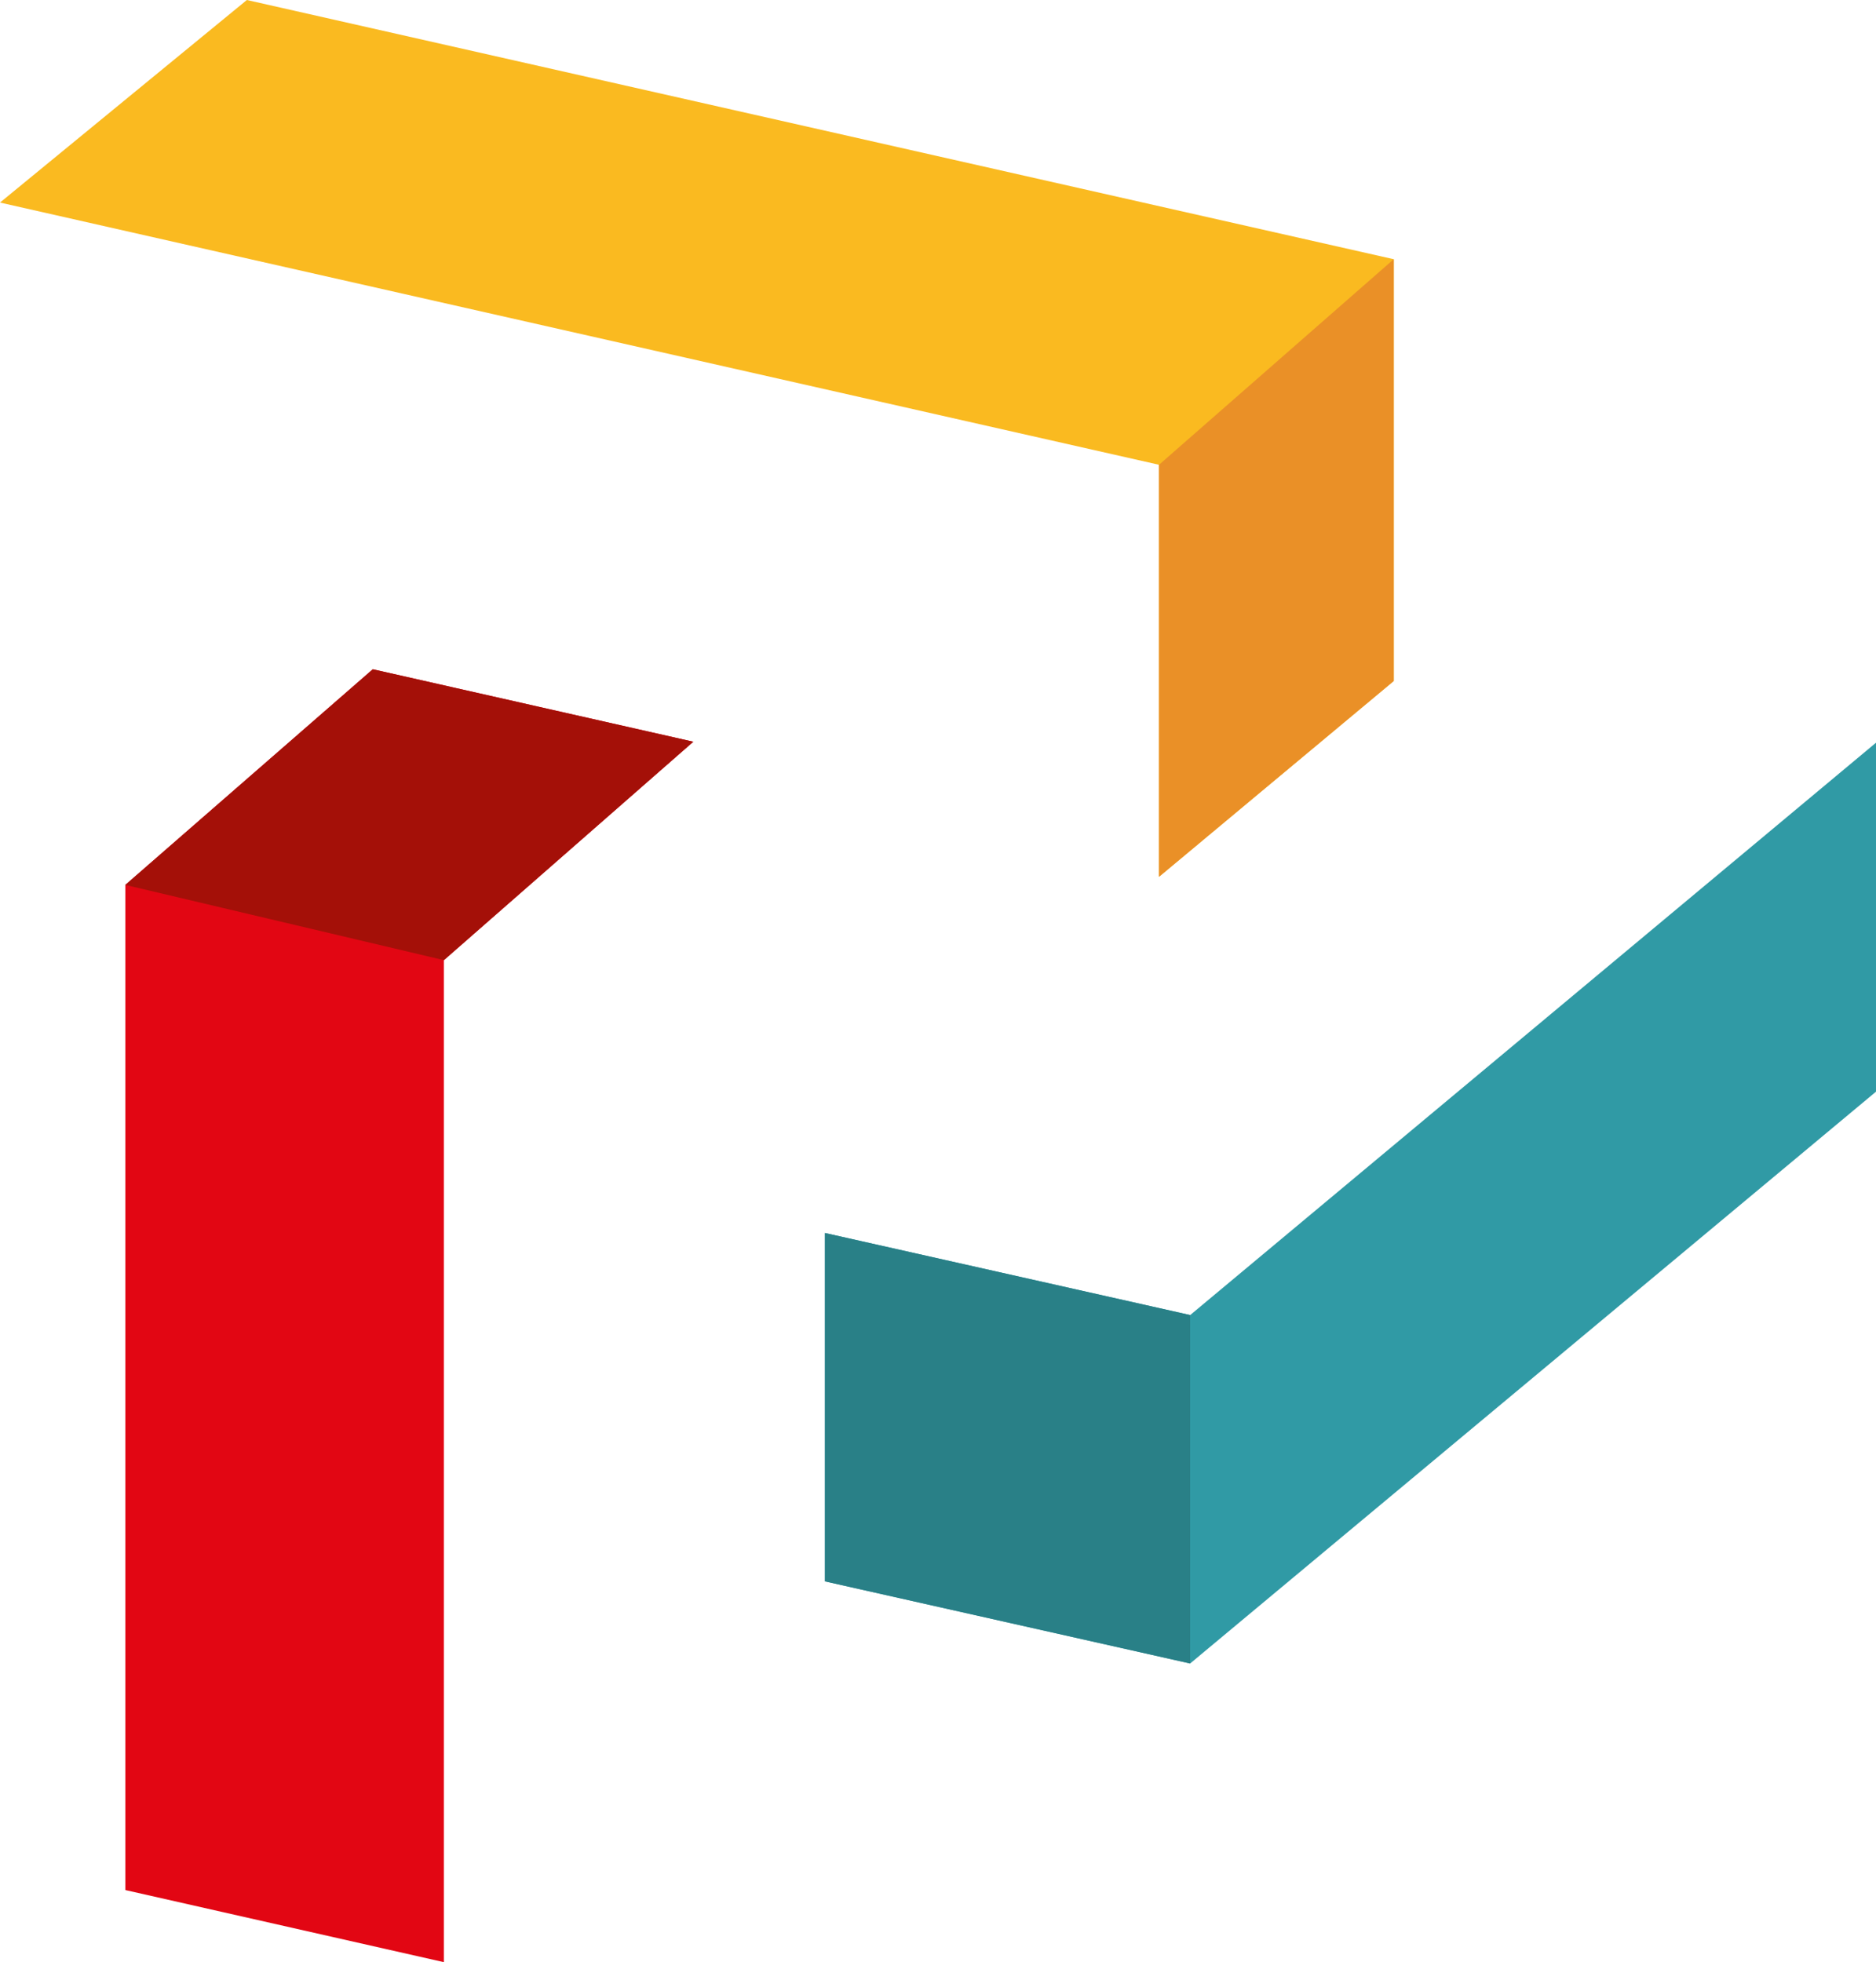
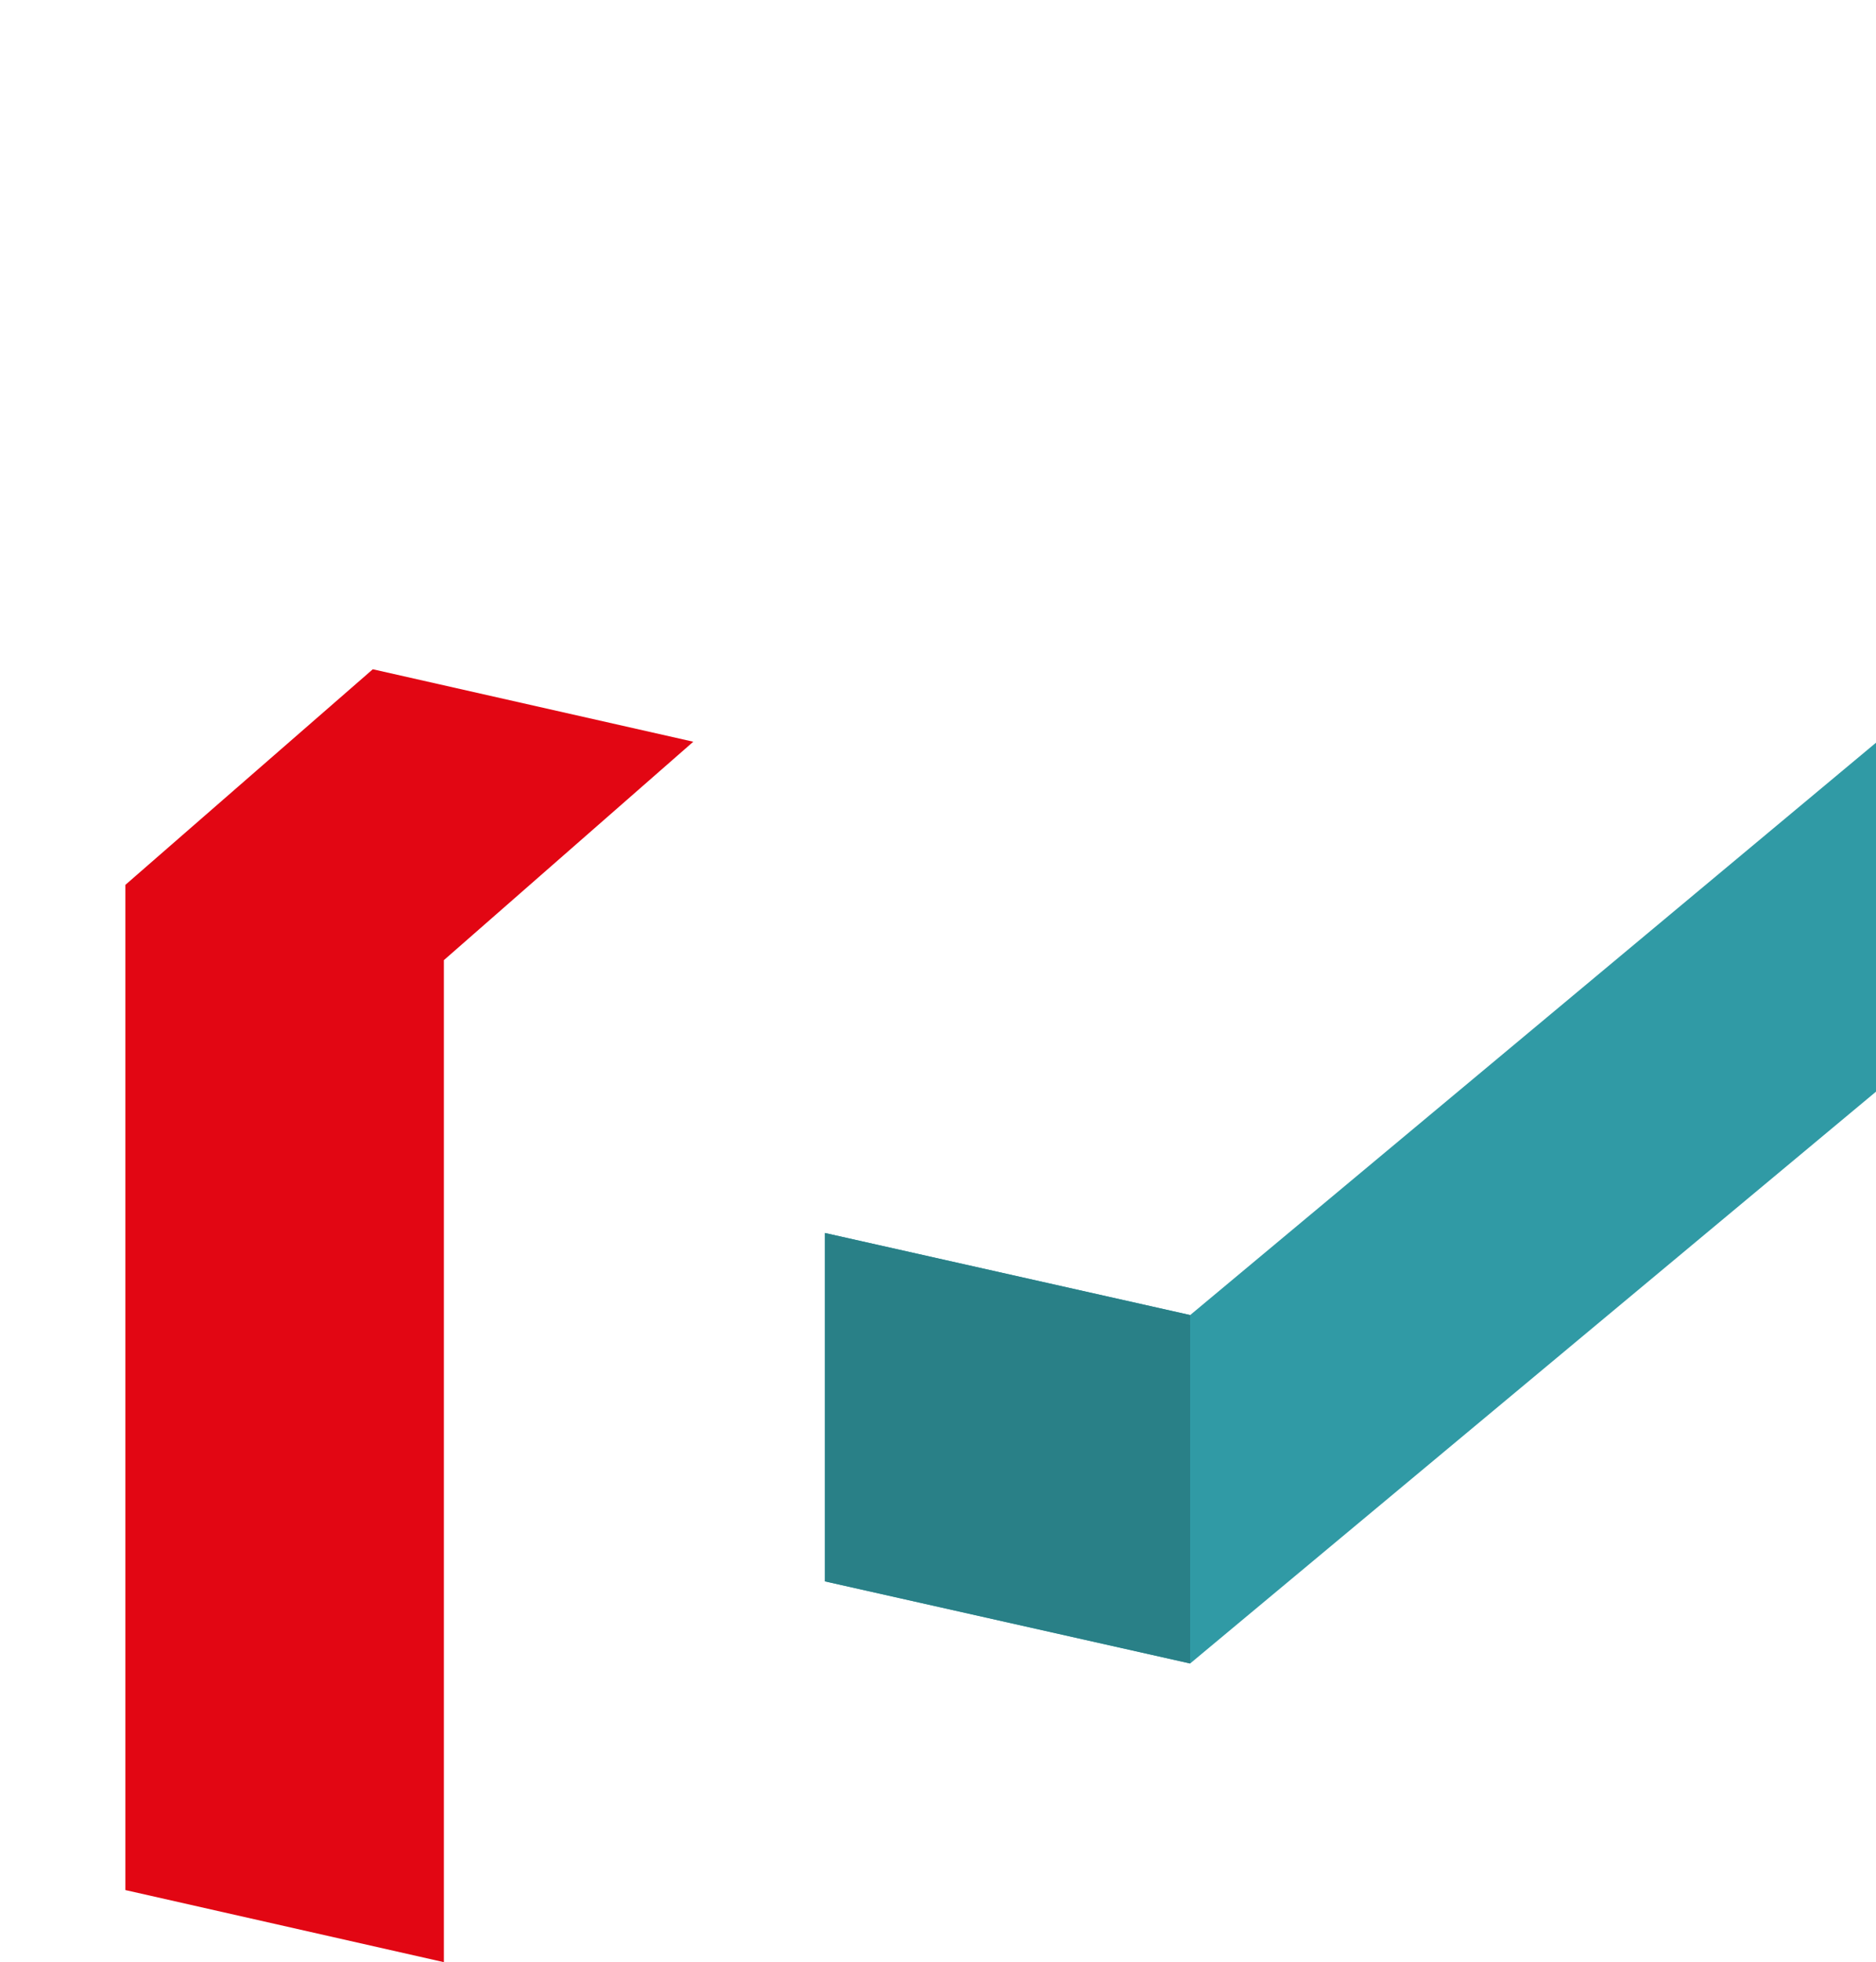
<svg xmlns="http://www.w3.org/2000/svg" version="1.1" id="Ebene_1" x="0px" y="0px" width="500px" height="522.843px" viewBox="0 0 500 522.843" style="enable-background:new 0 0 500 522.843;" xml:space="preserve">
  <g>
    <g>
      <polygon style="fill:#E20613;" points="118.305,255.844 184.779,197.643 99.362,178.333 33.401,235.796 33.415,235.799     33.415,503.631 118.305,522.843 118.305,255.852   " />
    </g>
    <g>
-       <polygon style="fill:#FABA20;" points="65.793,0 0,53.974 308.906,123.845 308.904,123.847 308.904,233.633 371.463,181.466     371.463,69.071   " />
-     </g>
+       </g>
    <g>
      <polygon style="fill:#309AA5;" points="317.204,350.42 317.204,350.413 219.868,328.548 219.868,421.378 317.204,443.257     499.999,290.891 499.999,197.904   " />
    </g>
-     <polygon style="fill:#A41008;" points="184.779,197.643 99.362,178.333 33.401,235.796 118.305,255.844  " />
-     <polygon style="fill:#EA9027;" points="371.463,69.071 371.463,181.466 308.904,233.633 308.904,123.847  " />
    <polygon style="fill:#298087;" points="219.868,328.548 219.868,421.378 317.204,443.257 317.204,350.413  " />
  </g>
</svg>